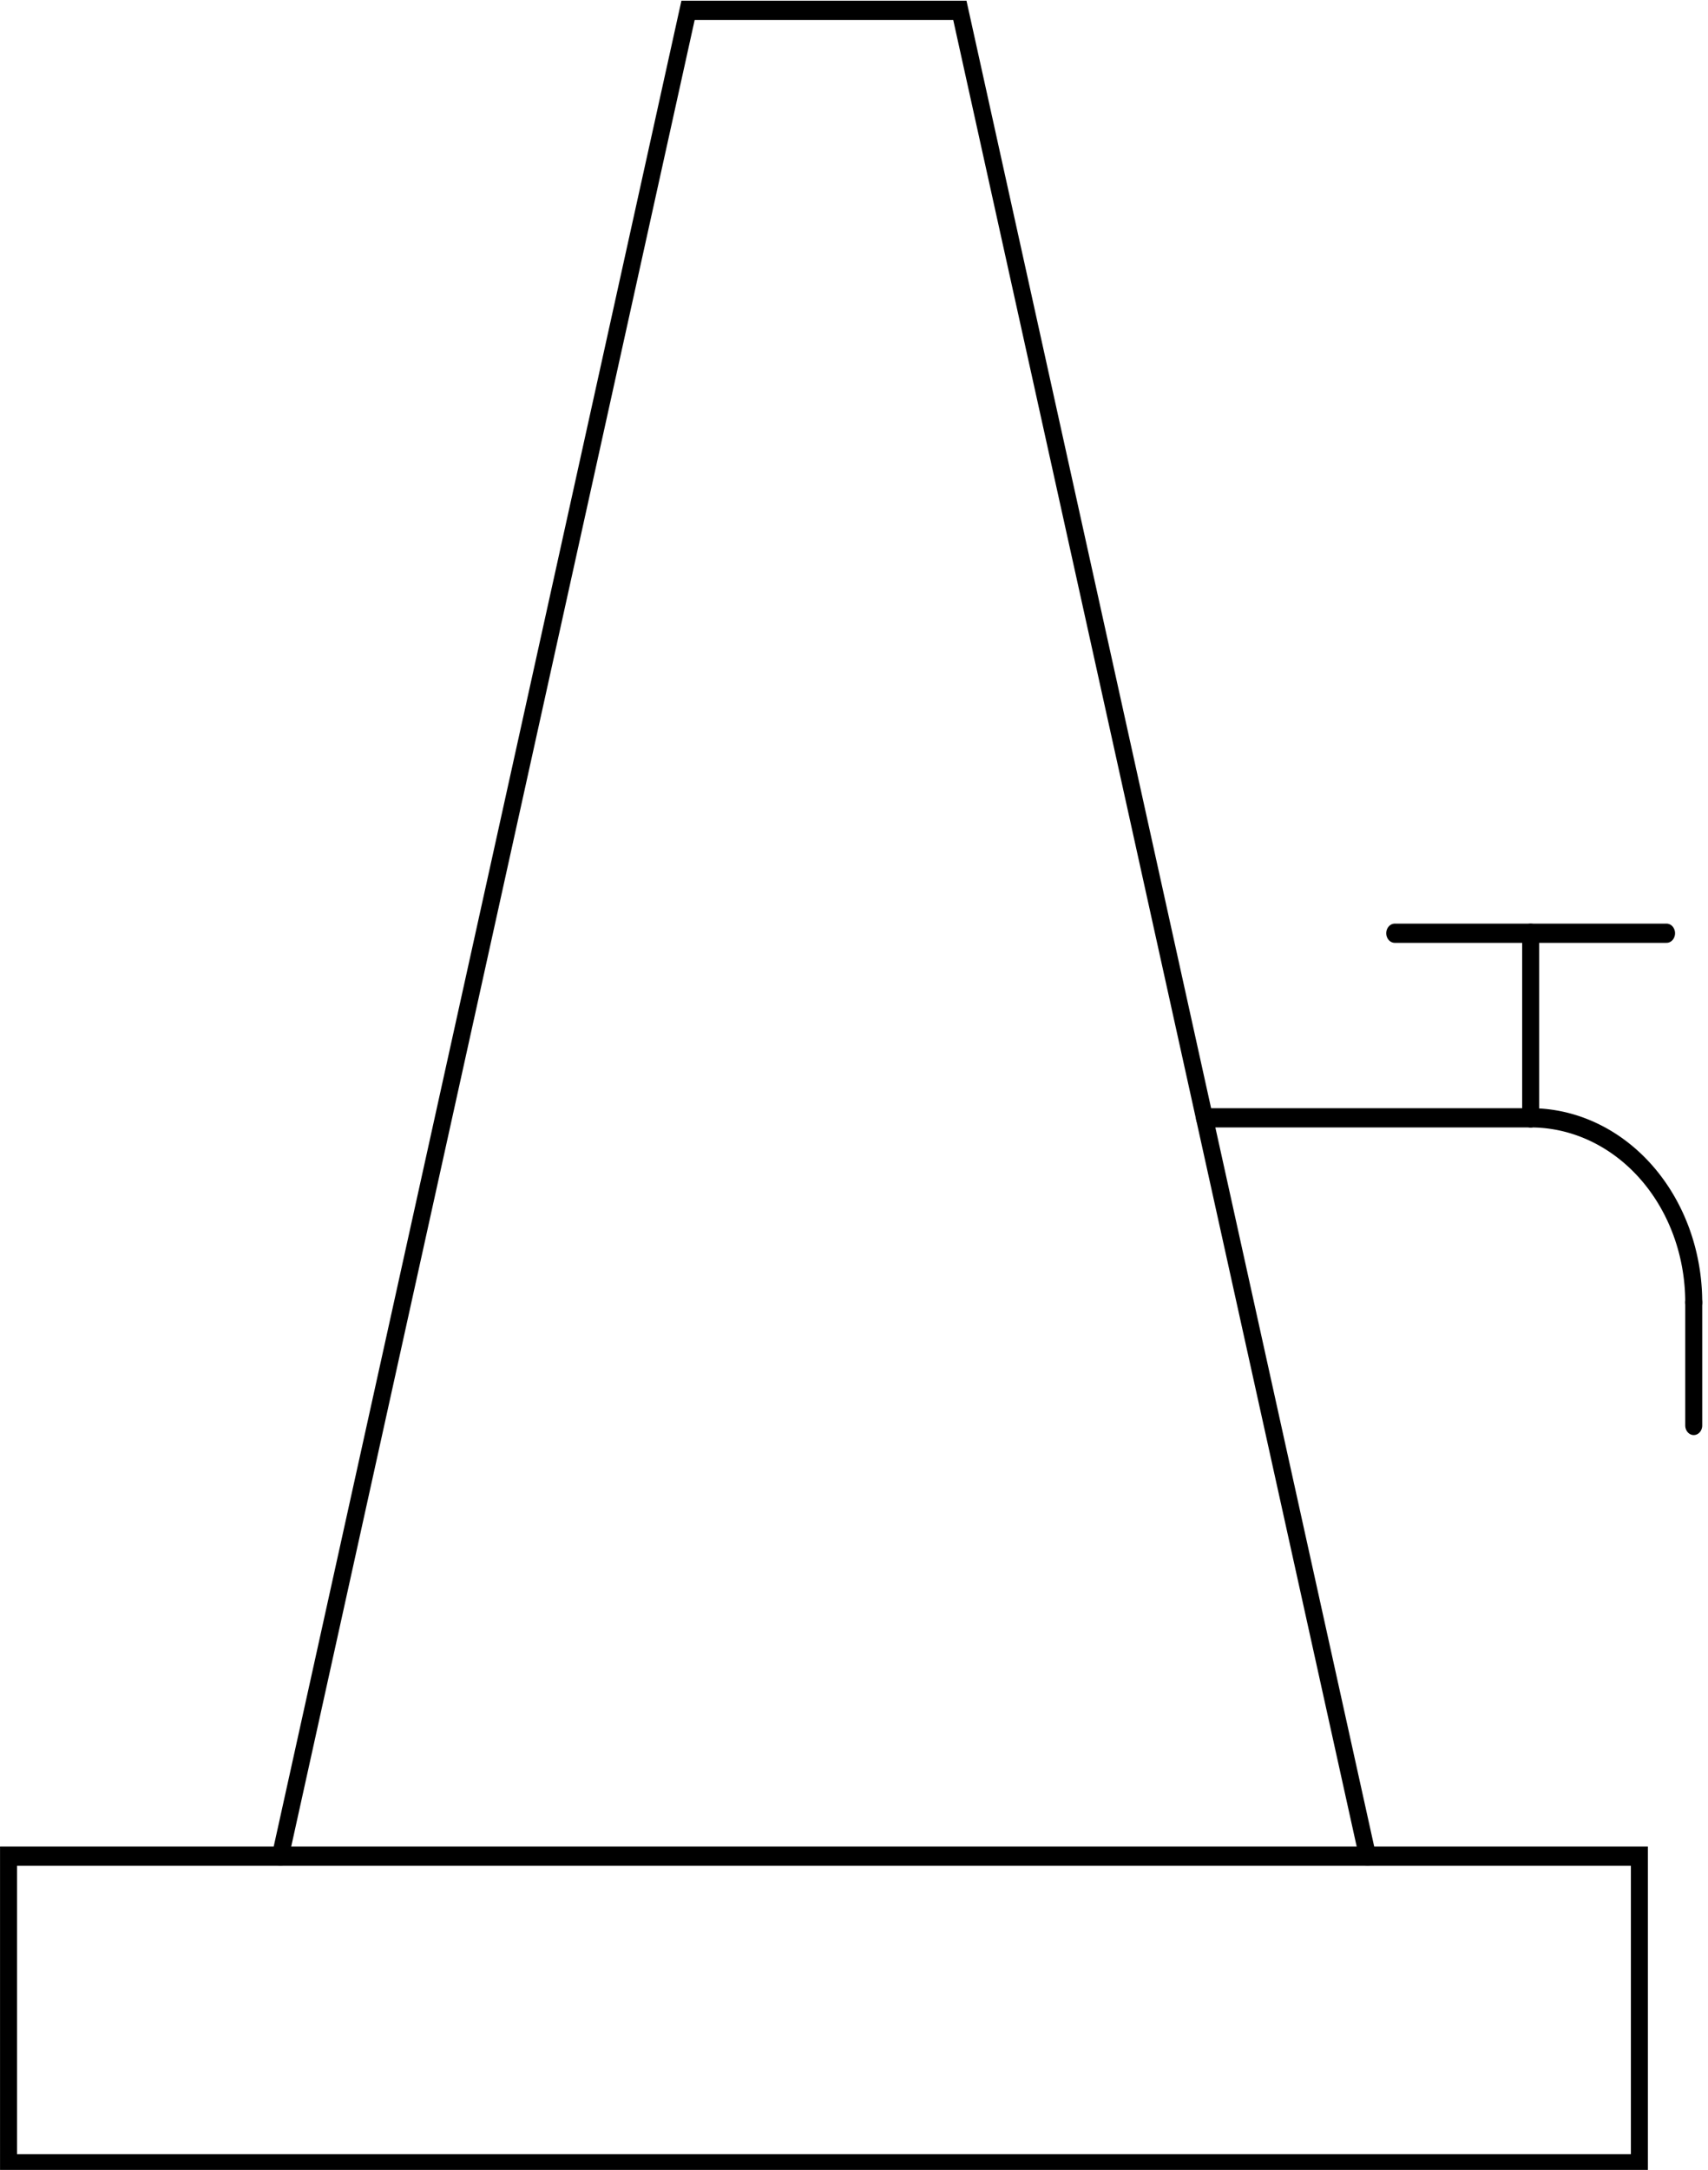
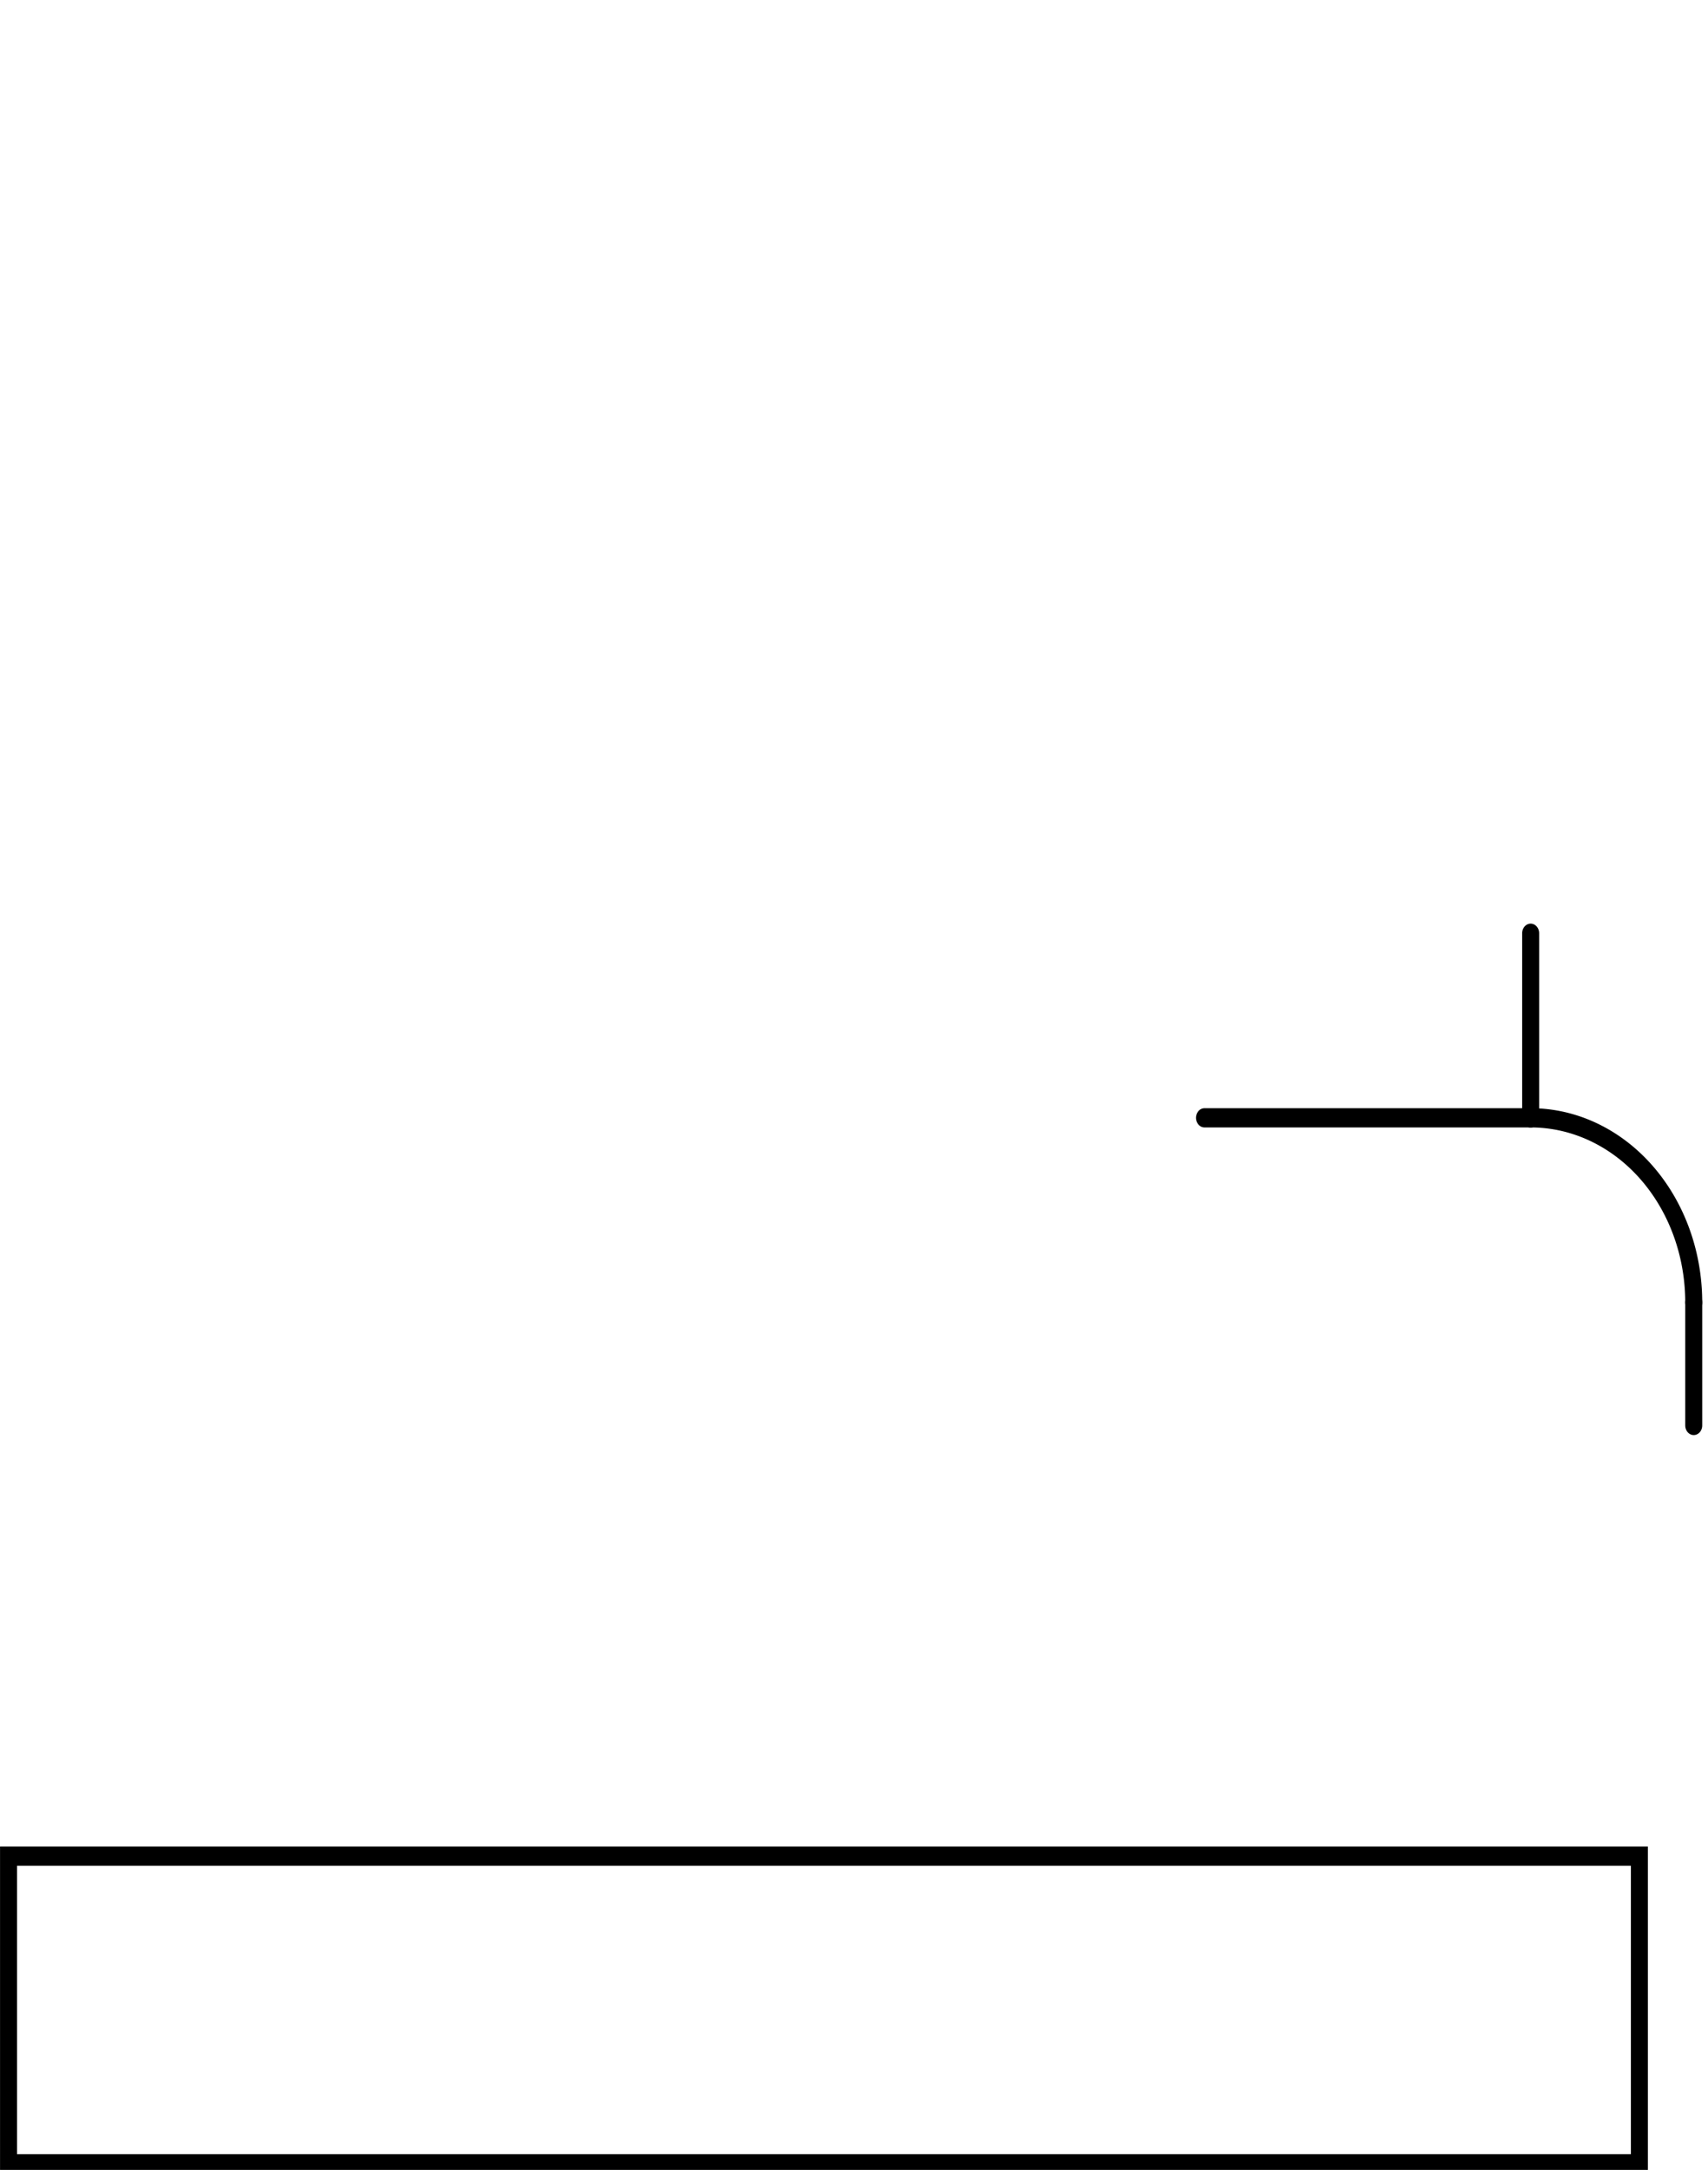
<svg xmlns="http://www.w3.org/2000/svg" xmlns:ns1="http://www.inkscape.org/namespaces/inkscape" xmlns:ns2="http://sodipodi.sourceforge.net/DTD/sodipodi-0.dtd" width="29.159mm" height="37.03mm" viewBox="0 0 103.32 131.208" id="svg4286" version="1.1" ns1:version="0.91 r13725" ns2:docname="chafariz_v3.svg">
  <defs id="defs4288">
    <marker orient="auto" id="DistanceX" style="overflow:visible" refX="0" refY="0">
      <path id="path4301" d="M 3,-3 -3,3 M 0,-5 0,5" style="stroke:#000000;stroke-width:0.5" ns1:connector-curvature="0" />
    </marker>
    <pattern id="Hatch" x="0" y="0" patternUnits="userSpaceOnUse" width="8" height="8">
      <path id="path4304" d="M8 4 l-4,4" stroke-width="0.25" stroke="#000000" linecap="square" />
      <path id="path4306" d="M6 2 l-4,4" stroke-width="0.25" stroke="#000000" linecap="square" />
-       <path id="path4308" d="M4 0 l-4,4" stroke-width="0.25" stroke="#000000" linecap="square" />
    </pattern>
    <symbol id="*Model_Space" />
    <symbol id="*Paper_Space" />
    <symbol id="*Paper_Space0" />
    <symbol id="_ArchTick">
      <path id="path4314" d="m -7941.309,5044.9 400.051,-400.051" style="fill:none;stroke:#000000;stroke-linecap:round" ns1:connector-curvature="0" />
    </symbol>
    <symbol id="RA_Chafariz">
      <path id="path4317" d="m -8341.36,4844.874 1200.152,0 0,-200.025 -1200.152,0 0,200.025 z" style="fill:none;stroke:#000000;stroke-linecap:round" ns1:connector-curvature="0" />
      <path id="path4319" d="m -8141.334,4644.849 300.038,-1200.152 200.025,0 300.038,1200.152" style="fill:none;stroke:#000000;stroke-linecap:round" ns1:connector-curvature="0" />
      <path id="path4321" d="m -7461.248,4164.788 240.03,0" style="fill:none;stroke:#000000;stroke-linecap:round" ns1:connector-curvature="0" />
      <path id="path4323" d="M -7101.202,4284.803 A 120.015,120.015 0 0 0 -7221.217,4164.788" style="fill:none;stroke:#000000;stroke-linecap:round" ns1:connector-curvature="0" />
      <path id="path4325" d="m -7101.202,4284.803 0,80.01" style="fill:none;stroke:#000000;stroke-linecap:round" ns1:connector-curvature="0" />
      <path id="path4327" d="m -7221.217,4164.788 0,-120.015" style="fill:none;stroke:#000000;stroke-linecap:round" ns1:connector-curvature="0" />
      <path id="path4329" d="m -7321.23,4044.773 200.025,0" style="fill:none;stroke:#000000;stroke-linecap:round" ns1:connector-curvature="0" />
    </symbol>
  </defs>
  <ns2:namedview id="base" pagecolor="#ffffff" bordercolor="#666666" borderopacity="1.0" ns1:pageopacity="0.0" ns1:pageshadow="2" ns1:zoom="4.64" ns1:cx="83.507679" ns1:cy="55.951188" ns1:document-units="px" ns1:current-layer="layer1" showgrid="false" ns1:window-width="1846" ns1:window-height="1057" ns1:window-x="-8" ns1:window-y="-8" ns1:window-maximized="1" fit-margin-top="0" fit-margin-left="0" fit-margin-right="0" fit-margin-bottom="0" />
  <g ns1:label="Camada 1" ns1:groupmode="layer" id="layer1" transform="translate(-18.586,-331.315)">
    <g id="g4372" transform="matrix(0.137,0,0,0.155,19.102,299.039)">
      <g id="g4331" ns1:label="0">
        <path id="path4333" d="m 0,1052.362 720.091,0 0,-120.015 -720.091,0 0,120.015 z" style="fill:none;stroke:#000000;stroke-width:7.5;stroke-linecap:round" ns1:connector-curvature="0" />
-         <path id="path4335" d="m 120.015,932.347 180.023,-720.091 120.015,0 180.023,720.091" style="fill:none;stroke:#000000;stroke-width:7.5;stroke-linecap:round" ns1:connector-curvature="0" />
        <path id="path4337" d="m 528.067,644.31 144.018,0" style="fill:none;stroke:#000000;stroke-width:7.5;stroke-linecap:round" ns1:connector-curvature="0" />
        <path id="path4339" d="M 744.094,716.32 A 72.009,72.009 0 0 0 672.085,644.31" style="fill:none;stroke:#000000;stroke-width:7.5;stroke-linecap:round" ns1:connector-curvature="0" />
        <path id="path4341" d="m 744.094,716.32 0,48.006" style="fill:none;stroke:#000000;stroke-width:7.5;stroke-linecap:round" ns1:connector-curvature="0" />
        <path id="path4343" d="m 672.085,644.31 0,-72.009" style="fill:none;stroke:#000000;stroke-width:7.5;stroke-linecap:round" ns1:connector-curvature="0" />
-         <path id="path4345" d="m 612.078,572.301 120.015,0" style="fill:none;stroke:#000000;stroke-width:7.5;stroke-linecap:round" ns1:connector-curvature="0" />
      </g>
      <g id="g4347" ns1:label="RA_Legenda" />
    </g>
  </g>
</svg>